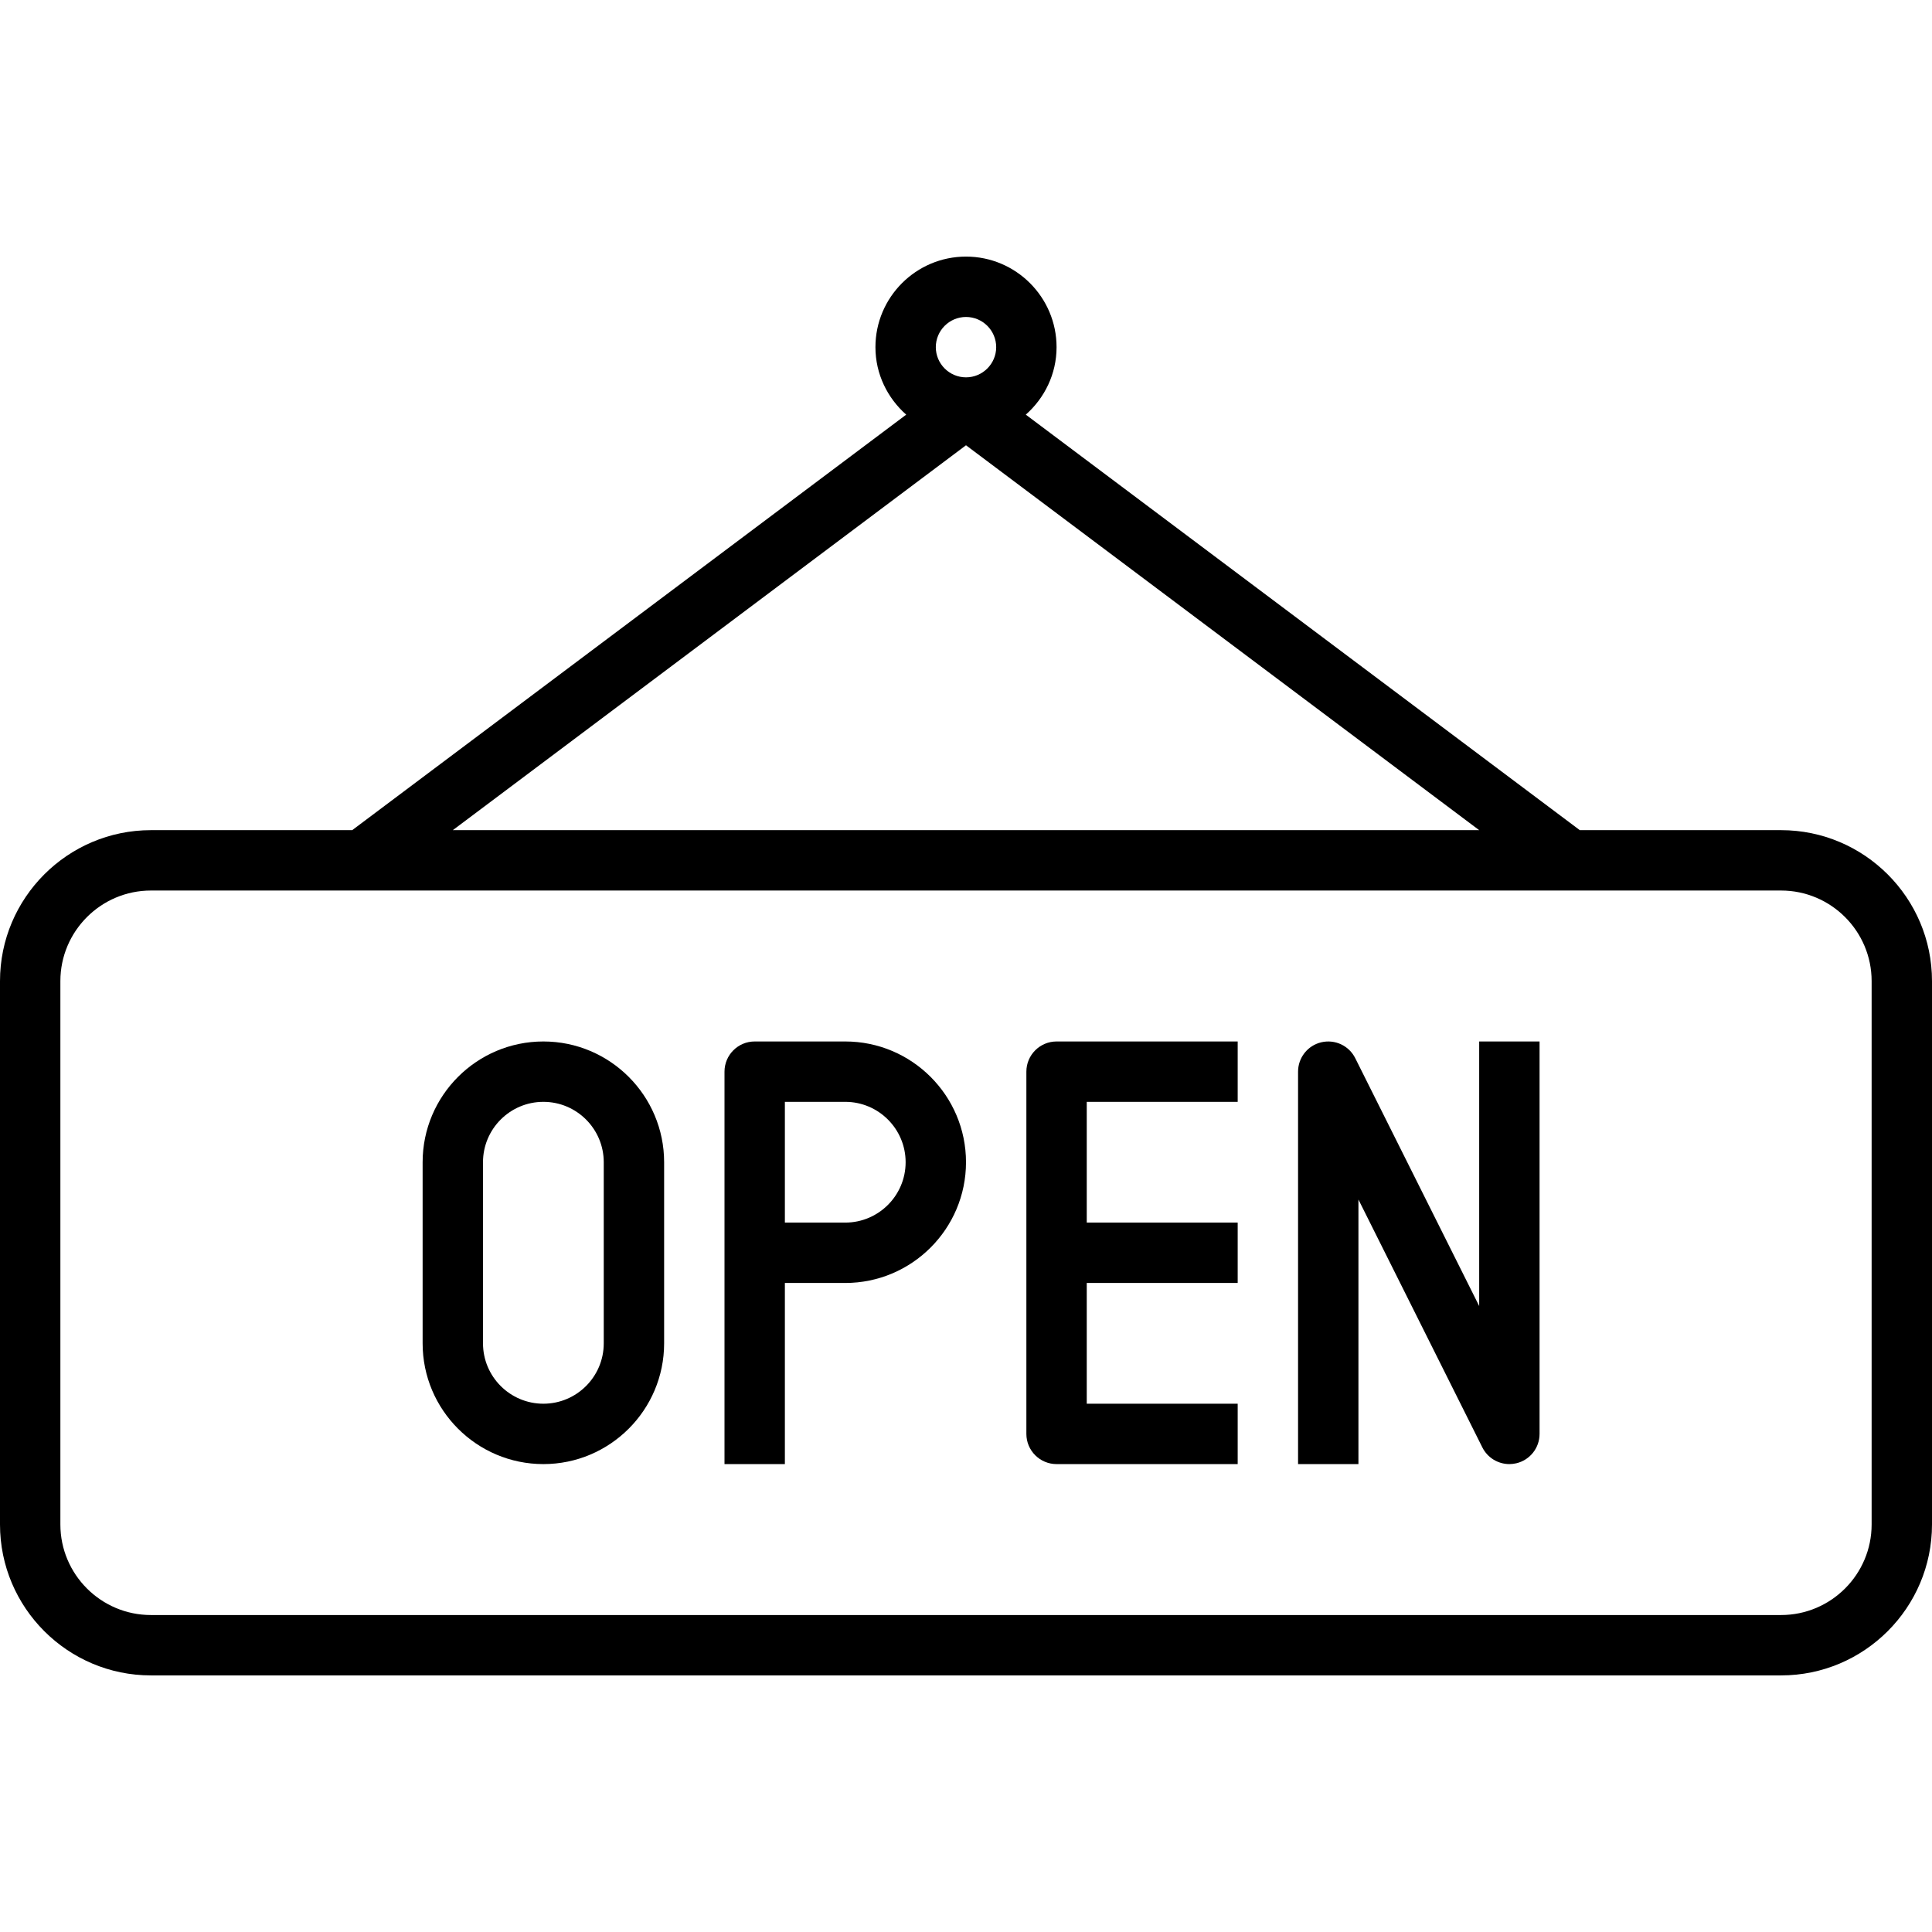
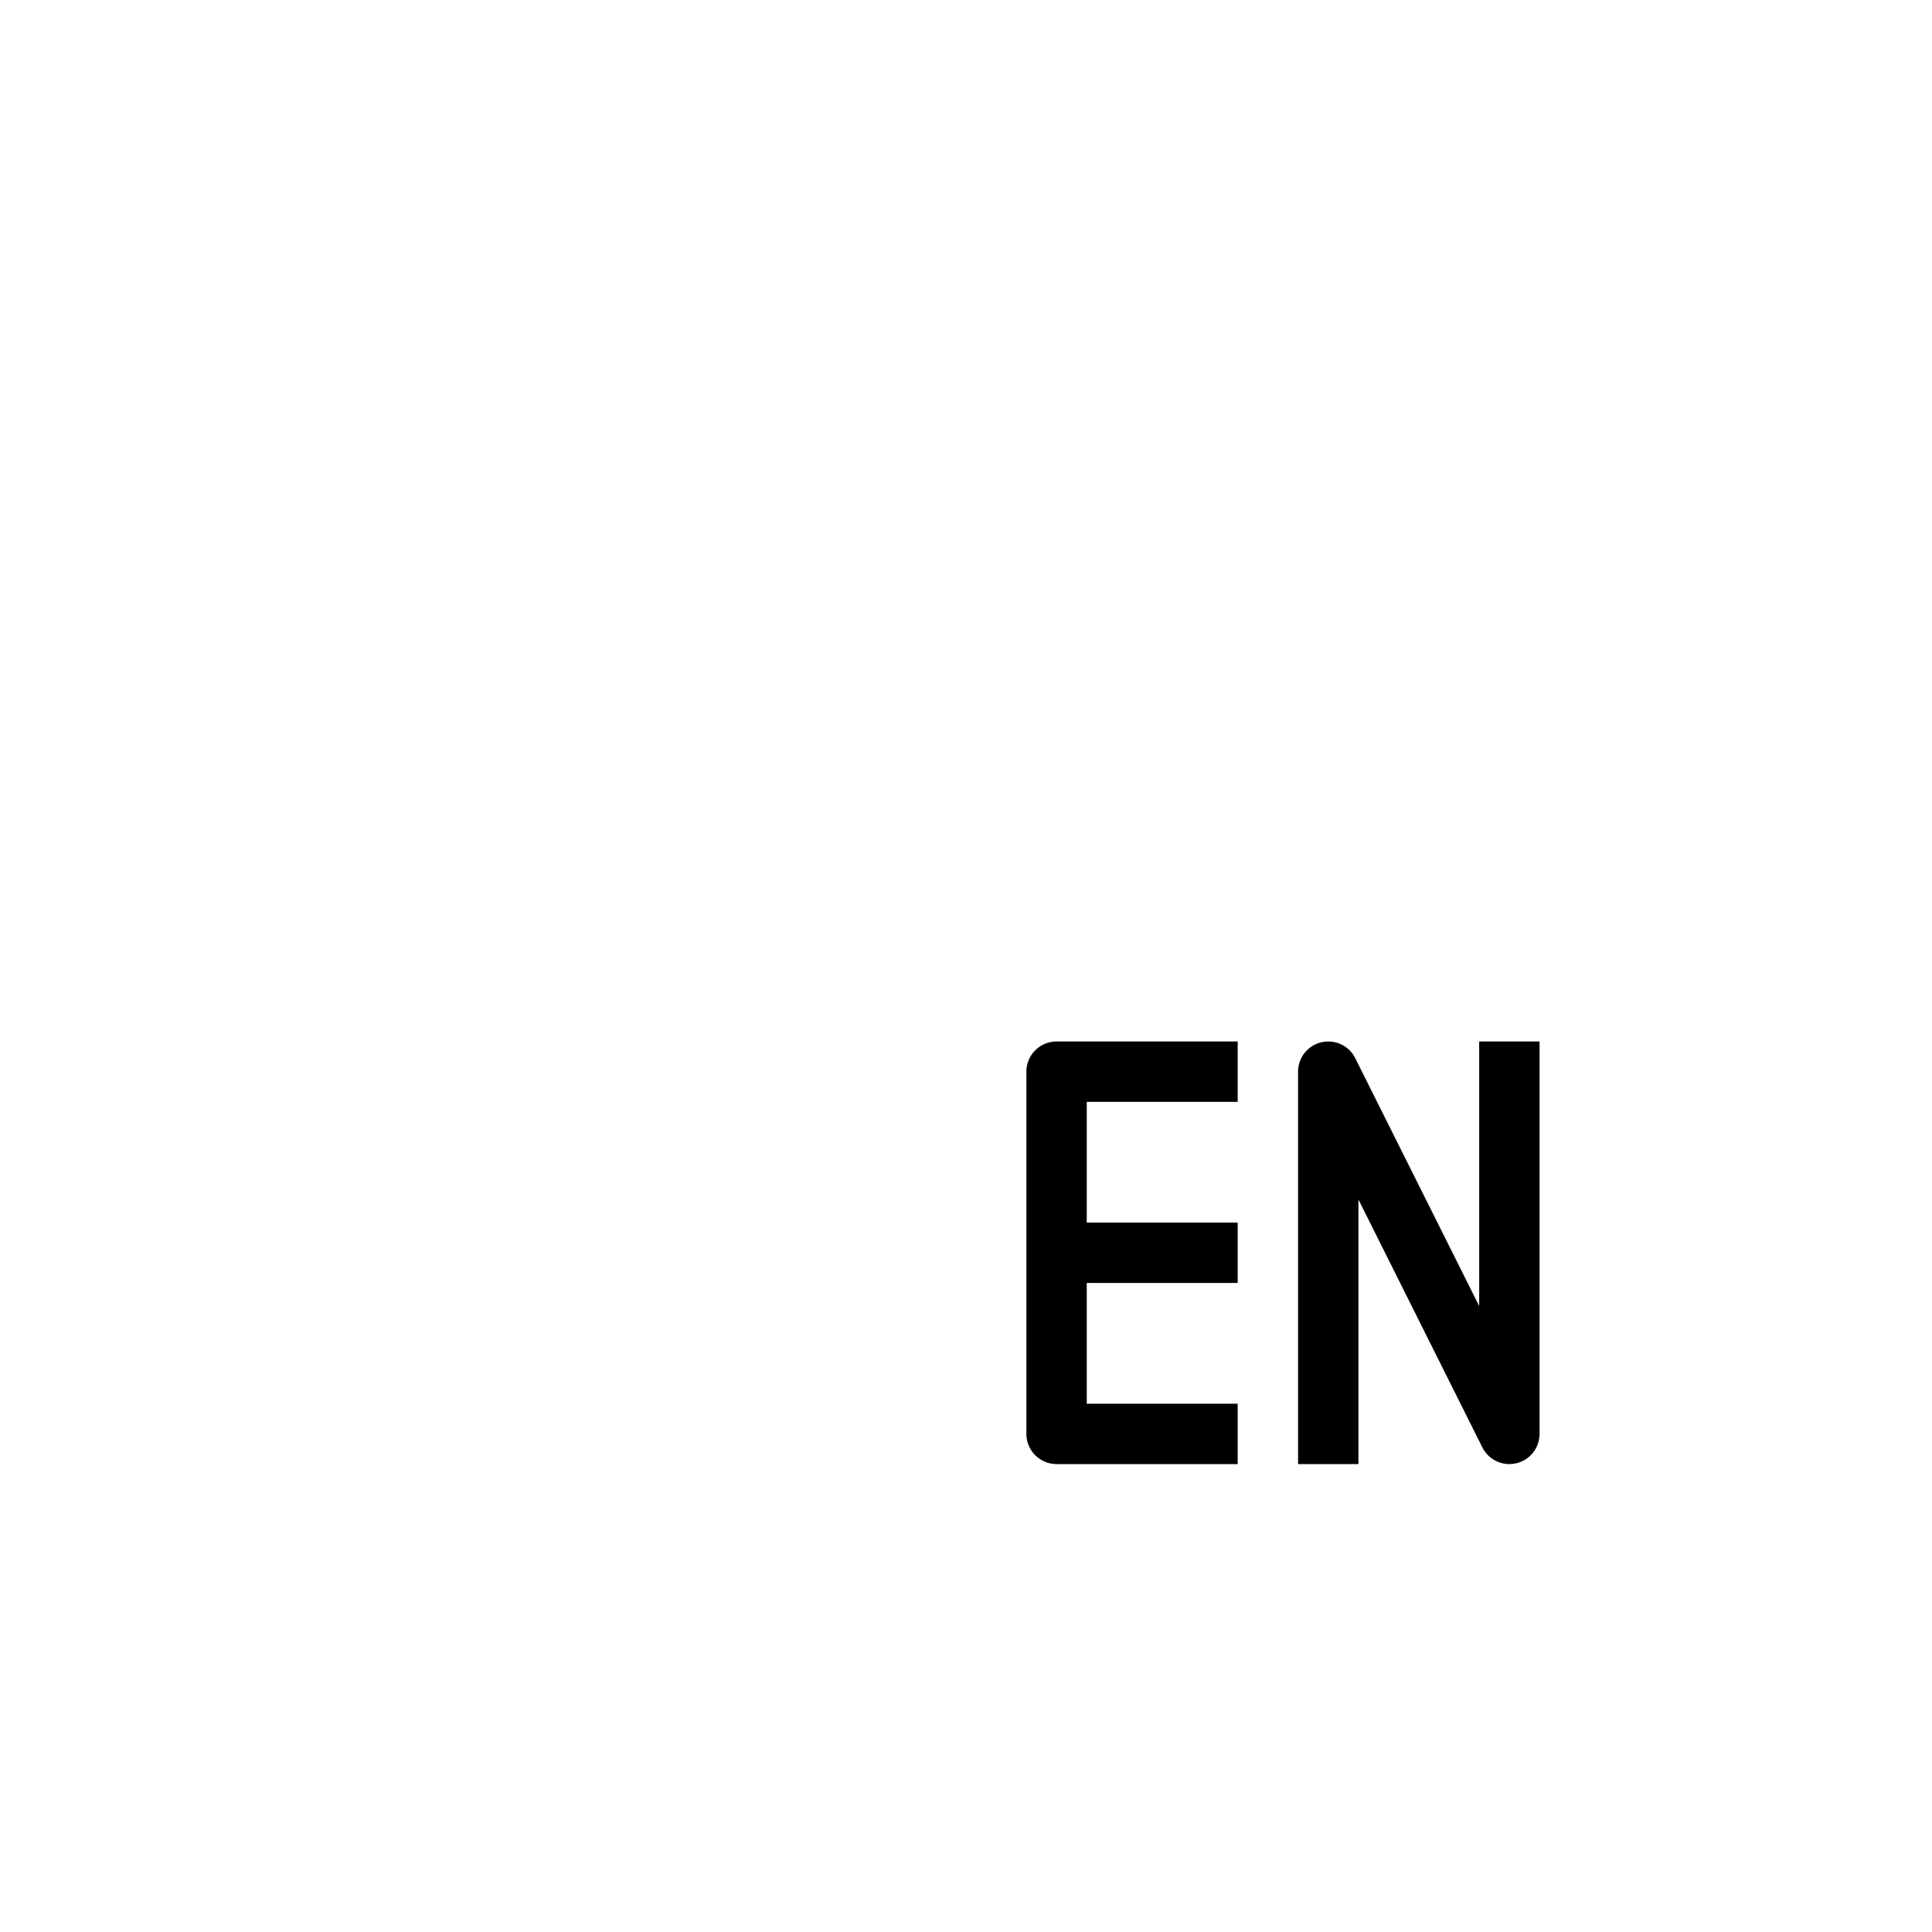
<svg xmlns="http://www.w3.org/2000/svg" version="1.1" id="Capa_1" x="0px" y="0px" viewBox="0 0 64 64" style="enable-background:new 0 0 64 64;" xml:space="preserve">
  <g>
-     <path d="M59,27.5h-6.667L33.981,13.736C34.601,13.186,35,12.392,35,11.5c0-1.654-1.346-3-3-3s-3,1.346-3,3   c0,0.892,0.399,1.686,1.019,2.236L11.667,27.5H5c-2.757,0-5,2.243-5,5v18c0,2.757,2.243,5,5,5h54c2.757,0,5-2.243,5-5v-18   C64,29.743,61.757,27.5,59,27.5z M32,10.5c0.551,0,1,0.449,1,1s-0.449,1-1,1c-0.551,0-1-0.449-1-1S31.449,10.5,32,10.5z M32,14.75   L49,27.5H15L32,14.75z M62,50.5c0,1.654-1.346,3-3,3H5c-1.654,0-3-1.346-3-3v-18c0-1.654,1.346-3,3-3h54c1.654,0,3,1.346,3,3V50.5z   " />
    <path d="M34,35.5v12c0,0.552,0.448,1,1,1h6v-2h-5v-4h5v-2h-5v-4h5v-2h-6C34.448,34.5,34,34.948,34,35.5z" />
    <path d="M49,43.264l-4.106-8.211c-0.207-0.414-0.669-0.632-1.124-0.526C43.319,34.633,43,35.036,43,35.5v13h2v-8.764l4.105,8.212   C49.278,48.292,49.627,48.5,50,48.5c0.076,0,0.153-0.009,0.23-0.027C50.681,48.367,51,47.964,51,47.5v-13h-2V43.264z" />
-     <path d="M18,34.5c-2.206,0-4,1.794-4,4v6c0,2.206,1.794,4,4,4s4-1.794,4-4v-6C22,36.294,20.206,34.5,18,34.5z M20,44.5   c0,1.103-0.897,2-2,2s-2-0.897-2-2v-6c0-1.103,0.897-2,2-2s2,0.897,2,2V44.5z" />
-     <path d="M28,34.5h-3c-0.552,0-1,0.448-1,1v13h2v-6h2c2.206,0,4-1.794,4-4S30.206,34.5,28,34.5z M28,40.5h-2v-4h2   c1.103,0,2,0.897,2,2S29.103,40.5,28,40.5z" />
  </g>
  <g>
</g>
  <g>
</g>
  <g>
</g>
  <g>
</g>
  <g>
</g>
  <g>
</g>
  <g>
</g>
  <g>
</g>
  <g>
</g>
  <g>
</g>
  <g>
</g>
  <g>
</g>
  <g>
</g>
  <g>
</g>
  <g>
</g>
</svg>